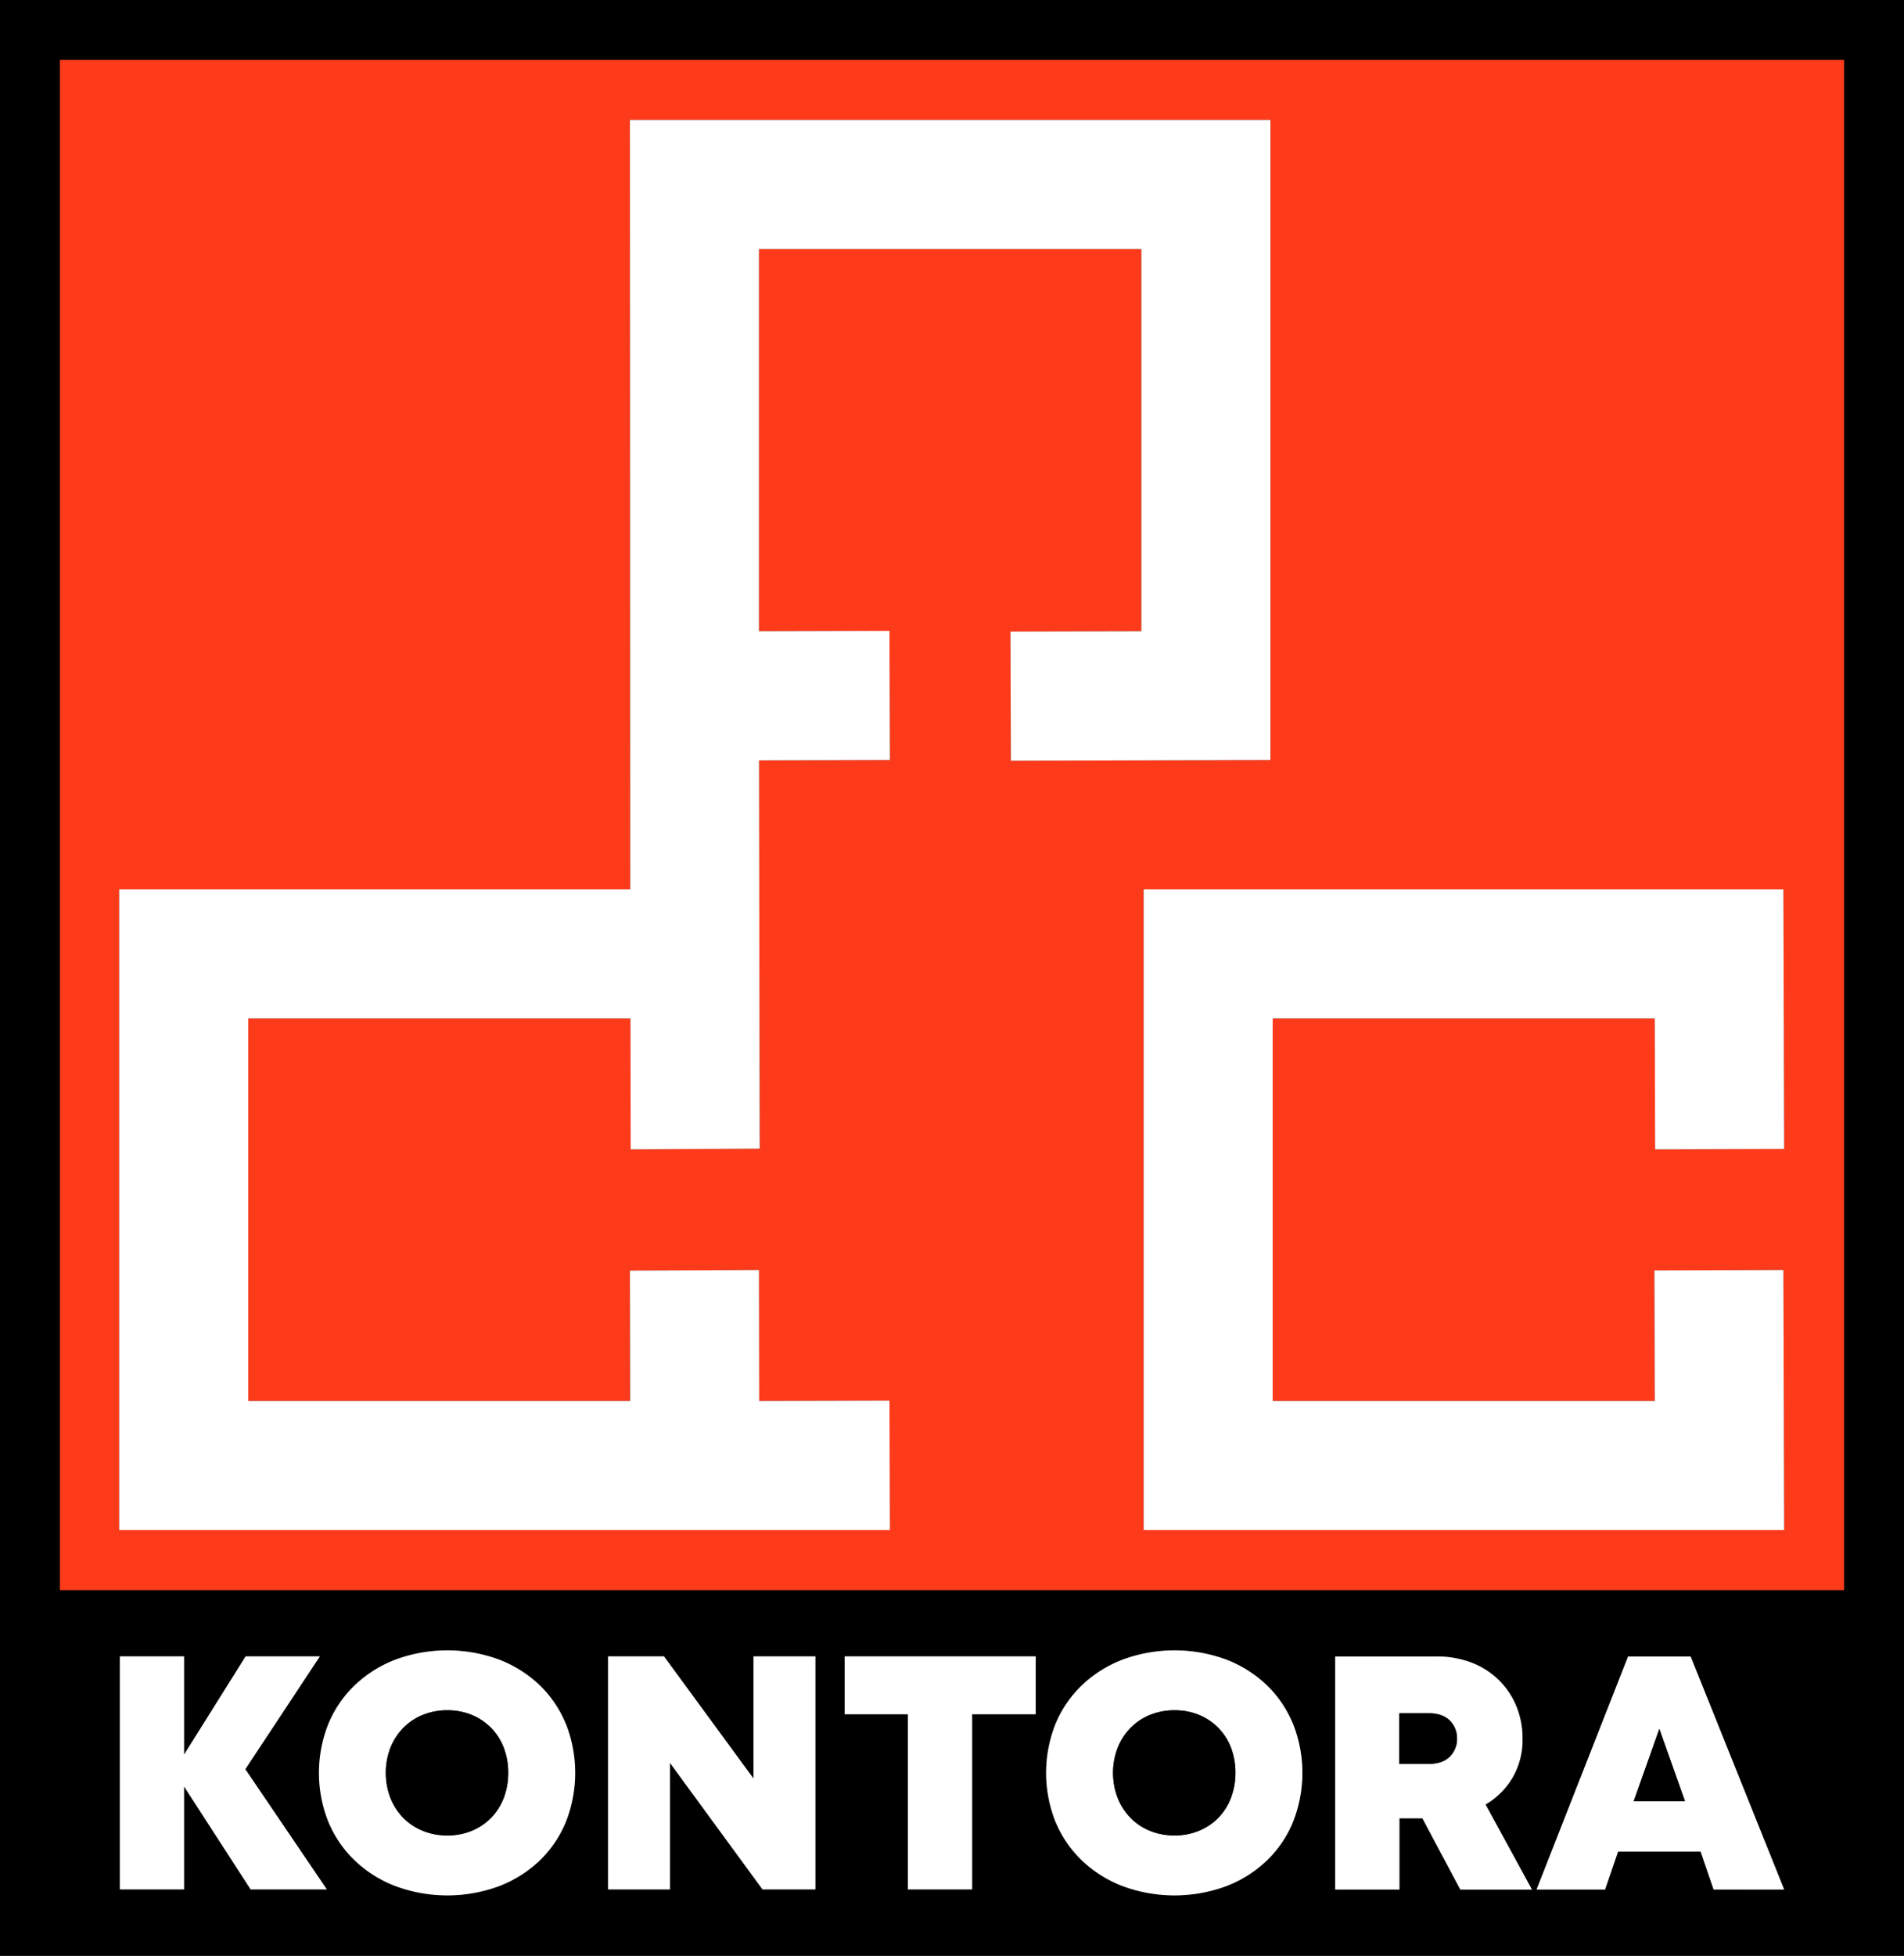
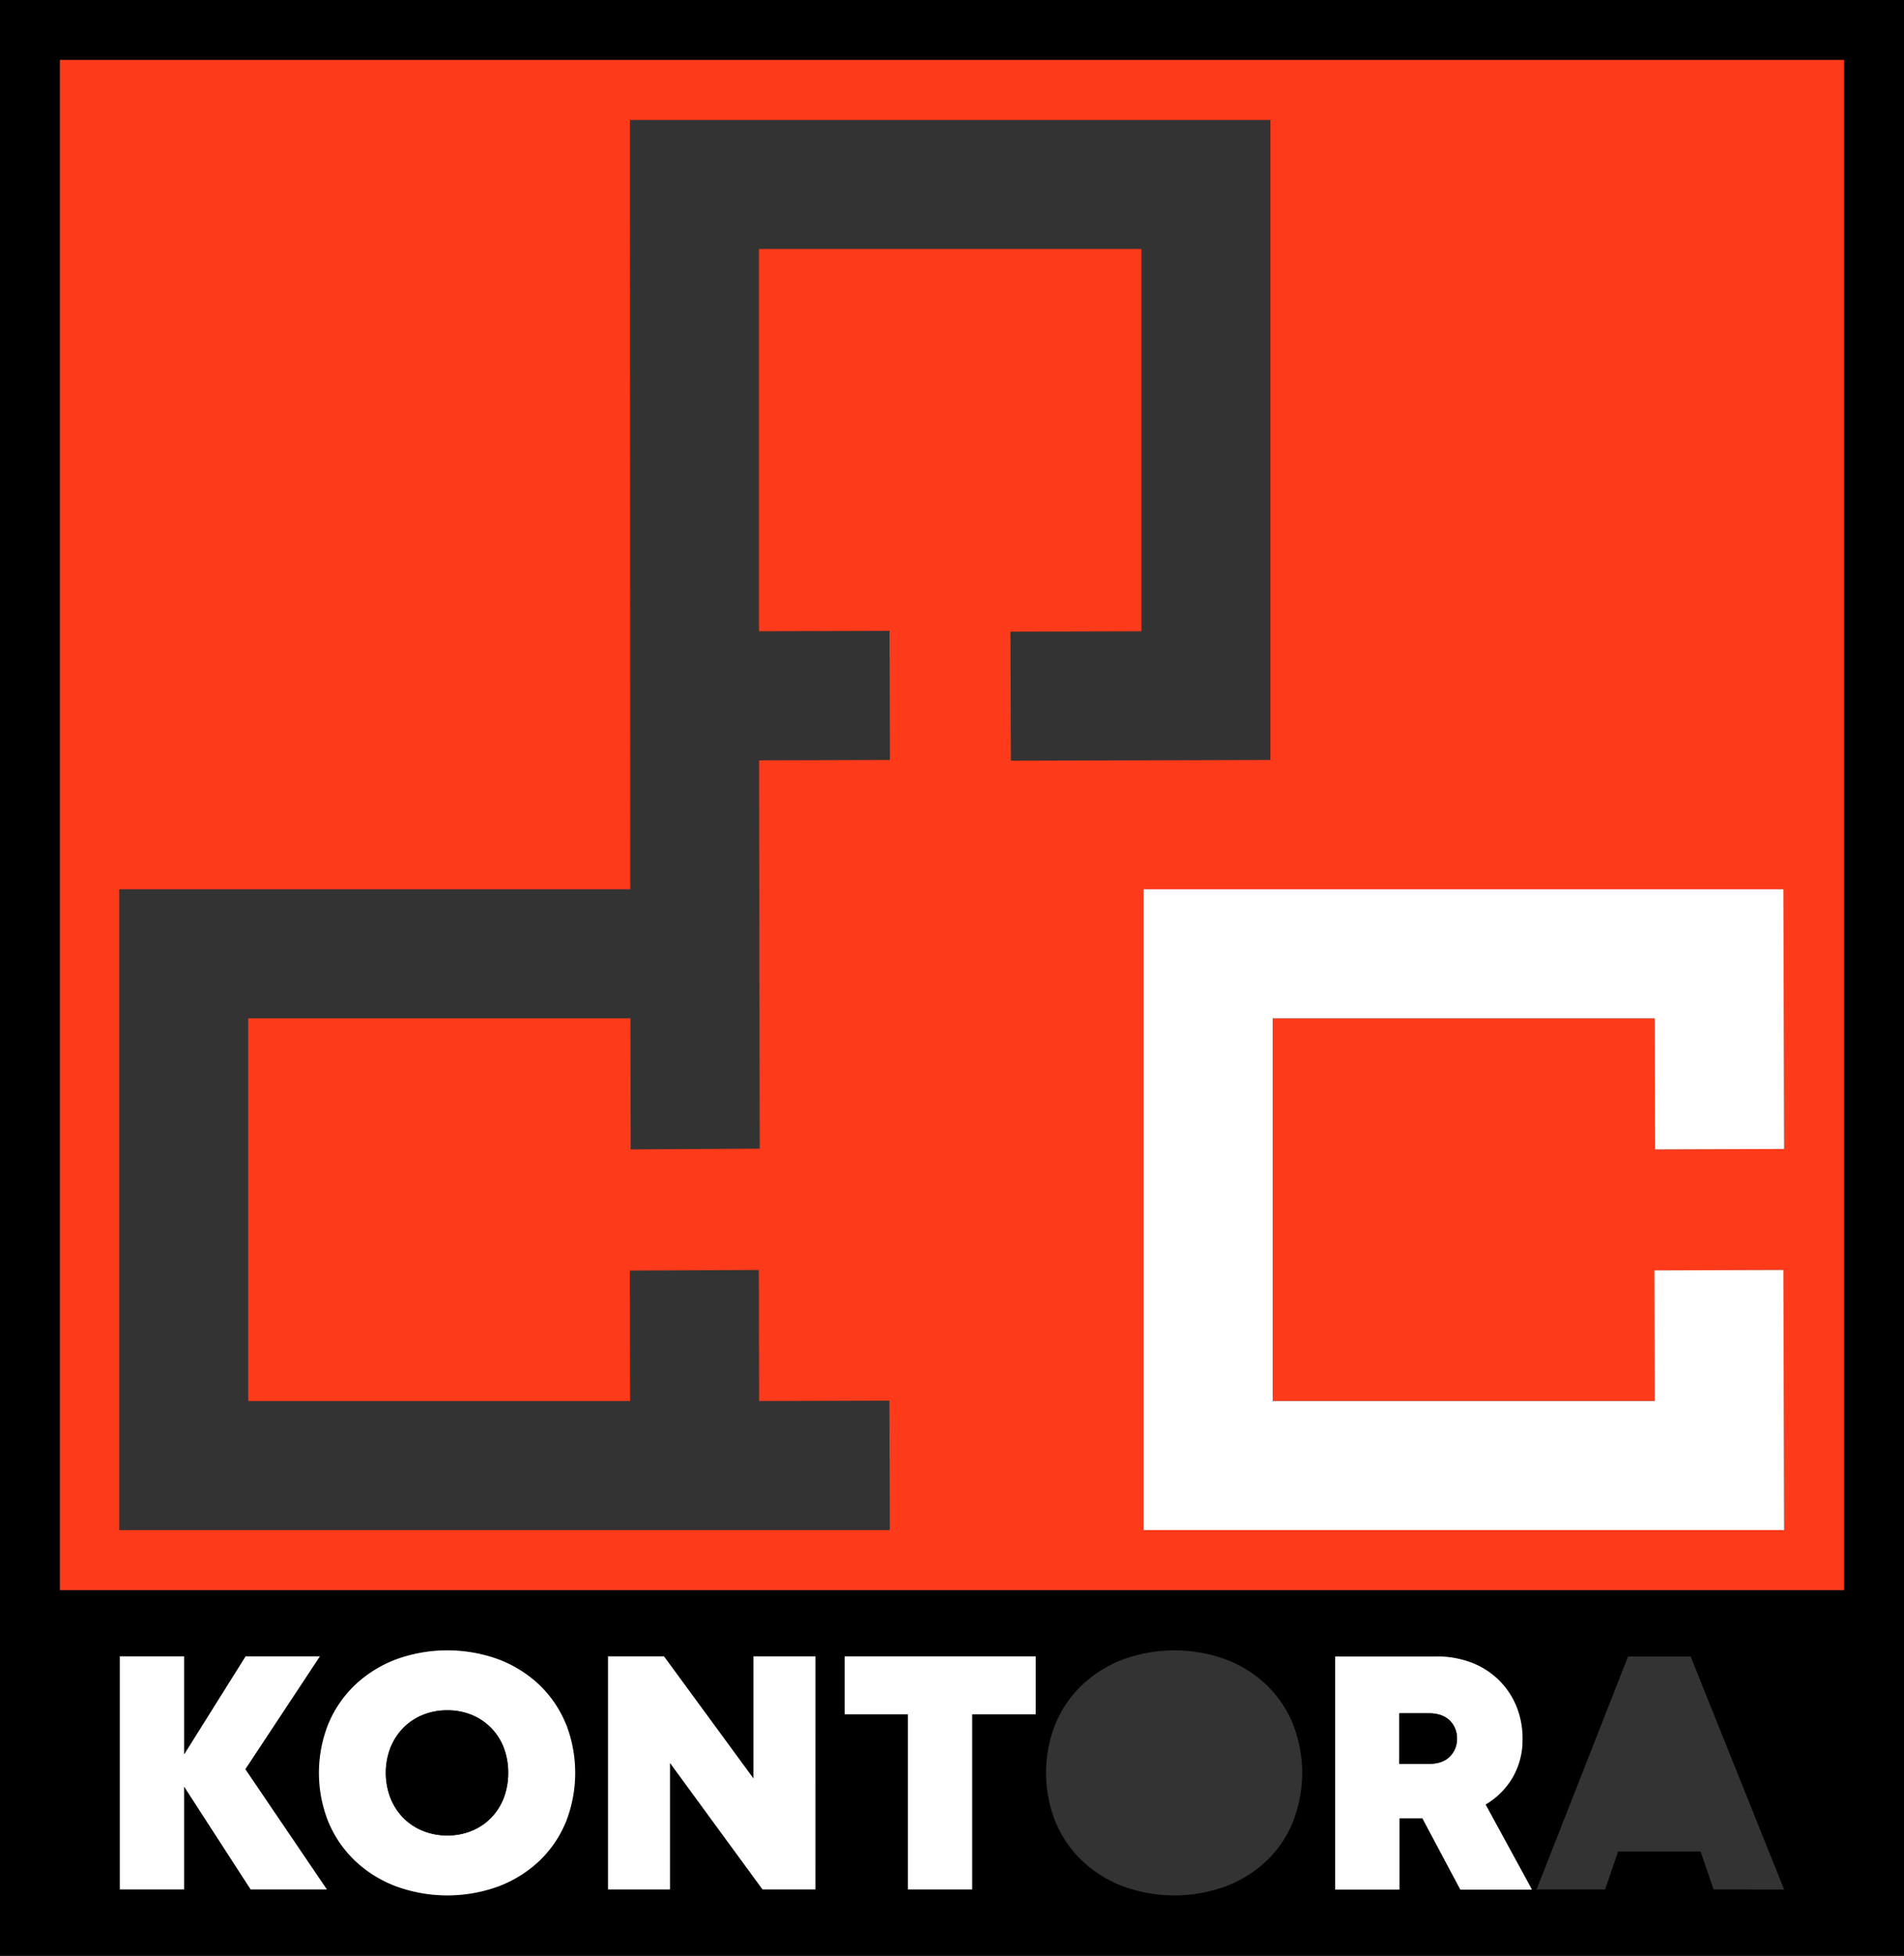
<svg xmlns="http://www.w3.org/2000/svg" viewBox="0 0 722.2 741.47">
  <rect x="0" y="0" width="722.2" height="741.47" fill="#333333" stroke="none" />
  <g id="Слой_2" data-name="Слой 2">
    <g id="Слой_1-2" data-name="Слой 1">
      <path d="M0,0V741.47H722.2V0ZM95.07,716.31l-.78-1.2L79.58,692.39,69.82,677.3v39H45.46V628H69.82v37.24L93.17,628h28.16L93.05,670.74l14.69,21.65,15.42,22.72.81,1.2Zm119.48-25.44c-.22.52-.44,1-.68,1.52a42.77,42.77,0,0,1-9.36,13.13,46.46,46.46,0,0,1-15.34,9.59,56.69,56.69,0,0,1-39.06,0,46.2,46.2,0,0,1-15.47-9.66,43.1,43.1,0,0,1-9.37-13.06c-.26-.54-.5-1.08-.73-1.64a50,50,0,0,1,0-37.24,43.12,43.12,0,0,1,10.1-14.71,46.52,46.52,0,0,1,15.47-9.66,56.85,56.85,0,0,1,39.06,0,46.64,46.64,0,0,1,15.34,9.6,43,43,0,0,1,10,14.64,50.73,50.73,0,0,1,0,37.49Zm94.73,25.44H289.21l-.87-1.2-16.63-22.72-17.59-24v48H230.64V628h21.21l34,46.32V628h23.48Zm83.57-66.4H368.74v66.4H344.38v-66.4h-24V628h72.46Zm97.51,41c-.21.52-.44,1-.67,1.52a43,43,0,0,1-9.37,13.13A46.31,46.31,0,0,1,465,715.11a56.72,56.72,0,0,1-39.07,0,46.4,46.4,0,0,1-15.47-9.66,42.9,42.9,0,0,1-9.36-13.06c-.26-.54-.5-1.08-.74-1.64a50.08,50.08,0,0,1,0-37.24,43.4,43.4,0,0,1,10.1-14.71,46.72,46.72,0,0,1,15.47-9.66,56.88,56.88,0,0,1,39.07,0,46.49,46.49,0,0,1,15.33,9.6,43.1,43.1,0,0,1,10,14.64,50.6,50.6,0,0,1,0,37.49Zm63.55,25.44-.64-1.2-12.1-22.72-1.64-3.1h-8.71v27H506.45V628H544.7a36.82,36.82,0,0,1,13.19,2.27,30.25,30.25,0,0,1,10.35,6.44,29.84,29.84,0,0,1,6.82,9.91,31.83,31.83,0,0,1,2.46,12.68,28.39,28.39,0,0,1-3.72,14.58,28.82,28.82,0,0,1-10.29,10.29l4.51,8.27,12.38,22.72.65,1.2Zm96.07,0-.41-1.2-4.52-13.2h-31.3l-4.52,13.2-.4,1.2h-26l.47-1.2,8.92-22.72L617.54,628h23.73l25.86,64.44,9.12,22.72.49,1.2Zm49.49-113.5H22.73V22.73H699.47Z" />
      <path d="M22.73,22.73V602.81H699.47V22.73ZM383.44,288.4l-.17-48.94,49.67-.14V94.39H287.88V239.32l49.51-.14.16,48.94-49.64.14.08,48.88.08,48.94.09,49.4-48.94.27-.08-49.67h-145V531.15H239l-.1-49.45,48.94-.23.09,49.68,49.42-.14.16,49.07H45.21V337.14H239.06l-.12-291.68H481.88V288.12l-48.94.14ZM627.66,531.15l-.13-49.52,48.93-.16.28,98.61H433.8V337.14H676.46l.14,48.94.14,49.51-48.93.16-.15-49.67H482.74V531.15Z" style="fill:#fd3a1a" />
-       <polygon points="481.88 45.46 481.88 288.12 432.94 288.26 383.44 288.4 383.27 239.46 432.94 239.32 432.94 94.39 287.88 94.39 287.88 239.32 337.39 239.18 337.55 288.12 287.91 288.26 287.99 337.14 288.07 386.08 288.16 435.48 239.22 435.75 239.14 386.08 94.16 386.08 94.16 531.15 239.04 531.15 238.94 481.7 287.88 481.47 287.97 531.15 337.39 531.01 337.55 580.08 45.21 580.08 45.21 337.14 239.06 337.14 238.94 45.46 481.88 45.46" style="fill:#fff" />
      <polygon points="123.97 716.31 95.07 716.31 94.29 715.11 79.58 692.39 69.82 677.3 69.82 716.31 45.46 716.31 45.46 627.95 69.82 627.95 69.82 665.19 93.17 627.95 121.33 627.95 93.05 670.74 107.74 692.39 123.16 715.11 123.97 716.31" style="fill:#fff" />
      <path d="M214.55,653.38a43,43,0,0,0-10-14.64,46.64,46.64,0,0,0-15.34-9.6,56.85,56.85,0,0,0-39.06,0,46.52,46.52,0,0,0-15.47,9.66,43.12,43.12,0,0,0-10.1,14.71,50,50,0,0,0,0,37.24c.23.56.47,1.1.73,1.64a43.1,43.1,0,0,0,9.37,13.06,46.2,46.2,0,0,0,15.47,9.66,56.69,56.69,0,0,0,39.06,0,46.46,46.46,0,0,0,15.34-9.59,42.77,42.77,0,0,0,9.36-13.13c.24-.5.46-1,.68-1.52a50.73,50.73,0,0,0,0-37.49Zm-35.61,40.71a23.74,23.74,0,0,1-9.27,1.77,24.27,24.27,0,0,1-9.34-1.77,22.75,22.75,0,0,1-3.34-1.7,21.48,21.48,0,0,1-4.05-3.22,23,23,0,0,1-4.86-7.52,26.68,26.68,0,0,1,0-19.06,23,23,0,0,1,4.86-7.5,21.93,21.93,0,0,1,7.39-4.93,24.46,24.46,0,0,1,9.34-1.76,23.92,23.92,0,0,1,9.27,1.76,21.82,21.82,0,0,1,12.13,12.43,27.56,27.56,0,0,1,0,19.06,22.22,22.22,0,0,1-4.8,7.52,21.53,21.53,0,0,1-4,3.22A22.92,22.92,0,0,1,178.94,694.09Z" style="fill:#fff" />
-       <path d="M192.77,672.13a26,26,0,0,1-1.7,9.52,22.22,22.22,0,0,1-4.8,7.52,21.53,21.53,0,0,1-4,3.22,22.92,22.92,0,0,1-3.31,1.7,23.74,23.74,0,0,1-9.27,1.77,24.27,24.27,0,0,1-9.34-1.77,22.75,22.75,0,0,1-3.34-1.7,21.48,21.48,0,0,1-4.05-3.22,23,23,0,0,1-4.86-7.52,26.68,26.68,0,0,1,0-19.06,23,23,0,0,1,4.86-7.5,21.93,21.93,0,0,1,7.39-4.93,24.46,24.46,0,0,1,9.34-1.76,23.92,23.92,0,0,1,9.27,1.76,21.82,21.82,0,0,1,12.13,12.43A26.1,26.1,0,0,1,192.77,672.13Z" />
+       <path d="M192.77,672.13a26,26,0,0,1-1.7,9.52,22.22,22.22,0,0,1-4.8,7.52,21.53,21.53,0,0,1-4,3.22,22.92,22.92,0,0,1-3.31,1.7,23.74,23.74,0,0,1-9.27,1.77,24.27,24.27,0,0,1-9.34-1.77,22.75,22.75,0,0,1-3.34-1.7,21.48,21.48,0,0,1-4.05-3.22,23,23,0,0,1-4.86-7.52,26.68,26.68,0,0,1,0-19.06,23,23,0,0,1,4.86-7.5,21.93,21.93,0,0,1,7.39-4.93,24.46,24.46,0,0,1,9.34-1.76,23.92,23.92,0,0,1,9.27,1.76,21.82,21.82,0,0,1,12.13,12.43A26.1,26.1,0,0,1,192.77,672.13" />
      <polygon points="309.28 627.95 309.28 716.31 289.21 716.31 288.34 715.11 271.71 692.39 254.12 668.34 254.12 716.31 230.64 716.31 230.64 627.95 251.85 627.95 285.8 674.27 285.8 627.95 309.28 627.95" style="fill:#fff" />
      <polygon points="392.85 627.95 392.85 649.91 368.74 649.91 368.74 716.31 344.38 716.31 344.38 649.91 320.39 649.91 320.39 627.95 392.85 627.95" style="fill:#fff" />
-       <path d="M490.36,653.38a43.1,43.1,0,0,0-10-14.64,46.49,46.49,0,0,0-15.33-9.6,56.88,56.88,0,0,0-39.07,0,46.72,46.72,0,0,0-15.47,9.66,43.4,43.4,0,0,0-10.1,14.71,50.08,50.08,0,0,0,0,37.24c.24.56.48,1.1.74,1.64a42.9,42.9,0,0,0,9.36,13.06,46.4,46.4,0,0,0,15.47,9.66,56.72,56.72,0,0,0,39.07,0,46.31,46.31,0,0,0,15.33-9.59,43,43,0,0,0,9.37-13.13c.23-.5.46-1,.67-1.52a50.6,50.6,0,0,0,0-37.49Zm-35.6,40.71a23.79,23.79,0,0,1-9.28,1.77,24.24,24.24,0,0,1-9.34-1.77,22.75,22.75,0,0,1-3.34-1.7,21,21,0,0,1-4-3.22,22.83,22.83,0,0,1-4.86-7.52,26.54,26.54,0,0,1,0-19.06,22.84,22.84,0,0,1,4.86-7.5,21.79,21.79,0,0,1,7.38-4.93,24.42,24.42,0,0,1,9.34-1.76,24,24,0,0,1,9.28,1.76,21.84,21.84,0,0,1,12.12,12.43,27.41,27.41,0,0,1,0,19.06,22.07,22.07,0,0,1-4.8,7.52,20.9,20.9,0,0,1-4,3.22A22.8,22.8,0,0,1,454.76,694.09Z" style="fill:#fff" />
-       <path d="M468.59,672.13a26,26,0,0,1-1.71,9.52,22.07,22.07,0,0,1-4.8,7.52,20.9,20.9,0,0,1-4,3.22,22.8,22.8,0,0,1-3.3,1.7,23.79,23.79,0,0,1-9.28,1.77,24.24,24.24,0,0,1-9.34-1.77,22.75,22.75,0,0,1-3.34-1.7,21,21,0,0,1-4-3.22,22.83,22.83,0,0,1-4.86-7.52,26.54,26.54,0,0,1,0-19.06,22.84,22.84,0,0,1,4.86-7.5,21.79,21.79,0,0,1,7.38-4.93,24.42,24.42,0,0,1,9.34-1.76,24,24,0,0,1,9.28,1.76,21.84,21.84,0,0,1,12.12,12.43A26.1,26.1,0,0,1,468.59,672.13Z" />
      <path d="M580.4,715.11,568,692.39l-4.51-8.27a28.82,28.82,0,0,0,10.29-10.29,28.39,28.39,0,0,0,3.72-14.58,31.83,31.83,0,0,0-2.46-12.68,29.84,29.84,0,0,0-6.82-9.91,30.25,30.25,0,0,0-10.35-6.44A36.82,36.82,0,0,0,544.7,628H506.45v88.36h24.37v-27h8.71l1.64,3.1,12.1,22.72.64,1.2h27.14ZM549.88,666c-1.86,1.82-4.5,2.72-8,2.72h-11.1V649.53h11.1c3.46,0,6.1.91,8,2.71a9.9,9.9,0,0,1,0,13.76Z" style="fill:#fff" />
      <path d="M552.66,659.12a9.24,9.24,0,0,1-2.78,6.88c-1.86,1.82-4.5,2.72-8,2.72h-11.1V649.53h11.1c3.46,0,6.1.91,8,2.71A9.27,9.27,0,0,1,552.66,659.12Z" />
-       <path d="M676.25,715.11l-9.12-22.72L641.27,628H617.54l-25.32,64.44-8.92,22.72-.47,1.2h26l.4-1.2,4.52-13.2h31.3l4.52,13.2.41,1.2h26.76Zm-56.57-32.25,9.72-27.4,9.72,27.4Z" style="fill:#fff" />
-       <polygon points="639.12 682.86 619.68 682.86 629.4 655.46 639.12 682.86" />
      <polygon points="676.46 481.47 676.74 580.08 433.8 580.08 433.8 337.14 676.46 337.14 676.6 386.08 676.74 435.59 627.8 435.75 627.66 386.08 482.74 386.08 482.74 531.15 627.66 531.15 627.53 481.63 676.46 481.47" style="fill:#fff" />
    </g>
  </g>
</svg>